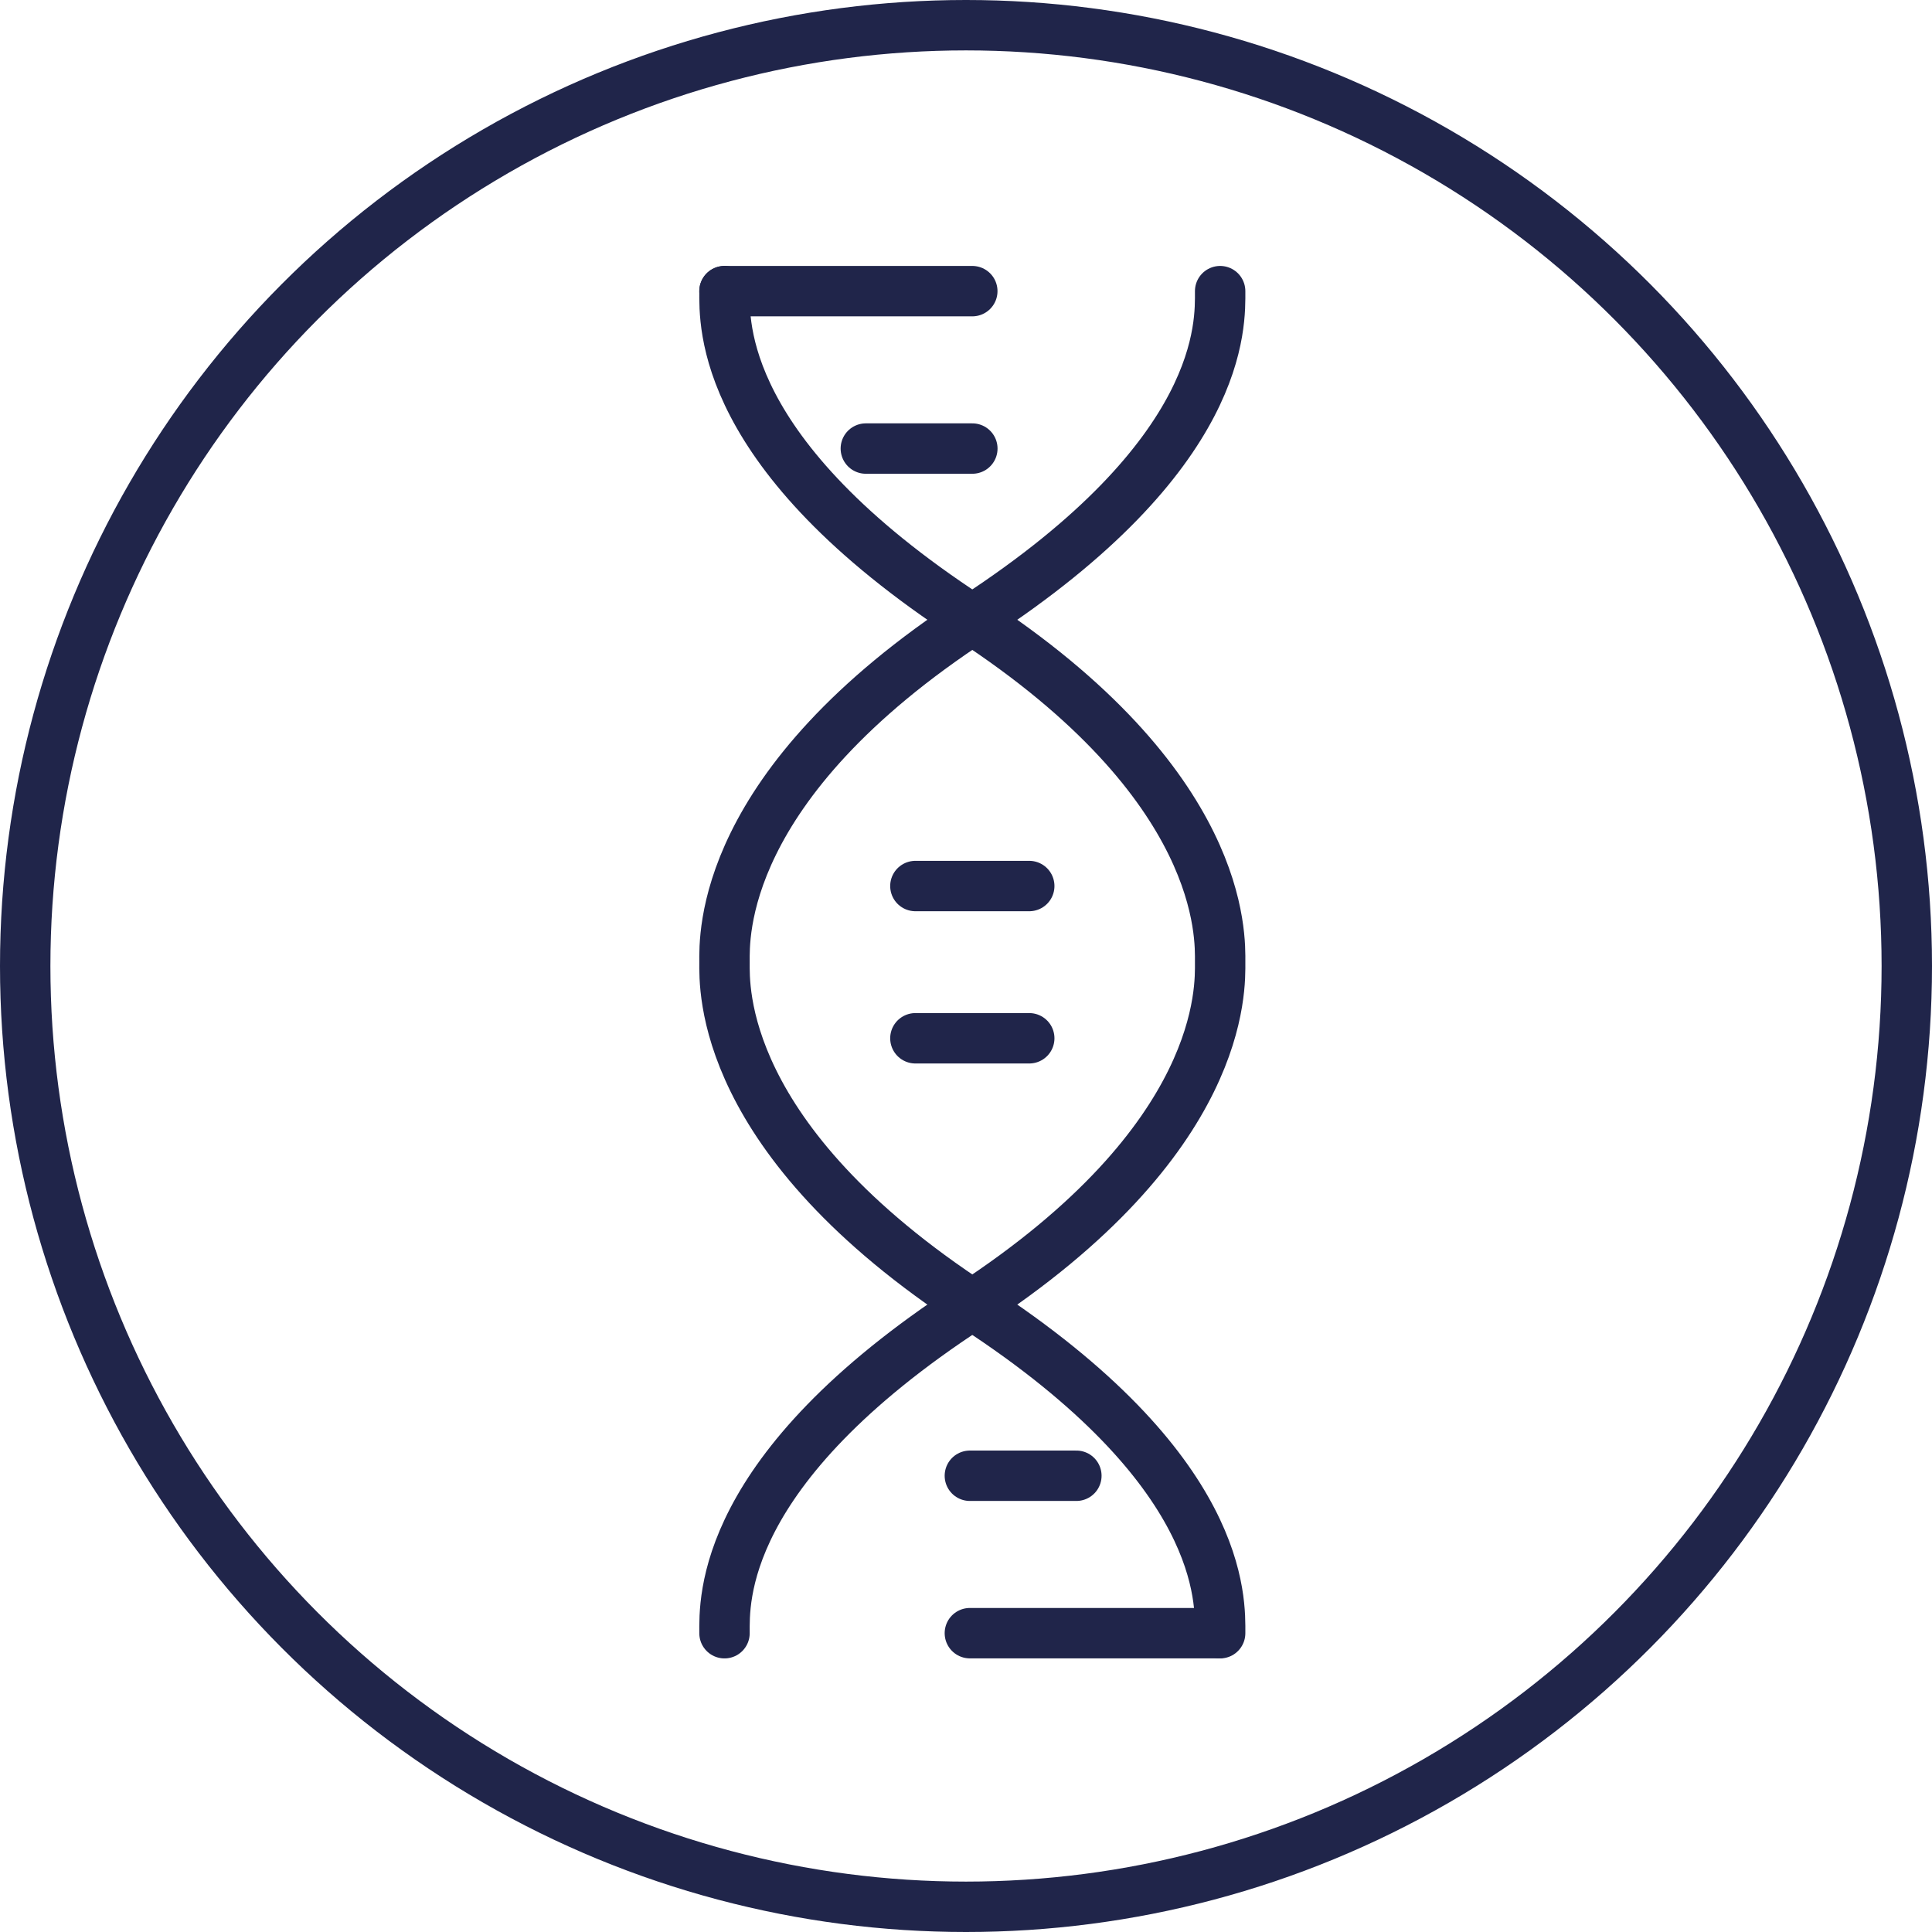
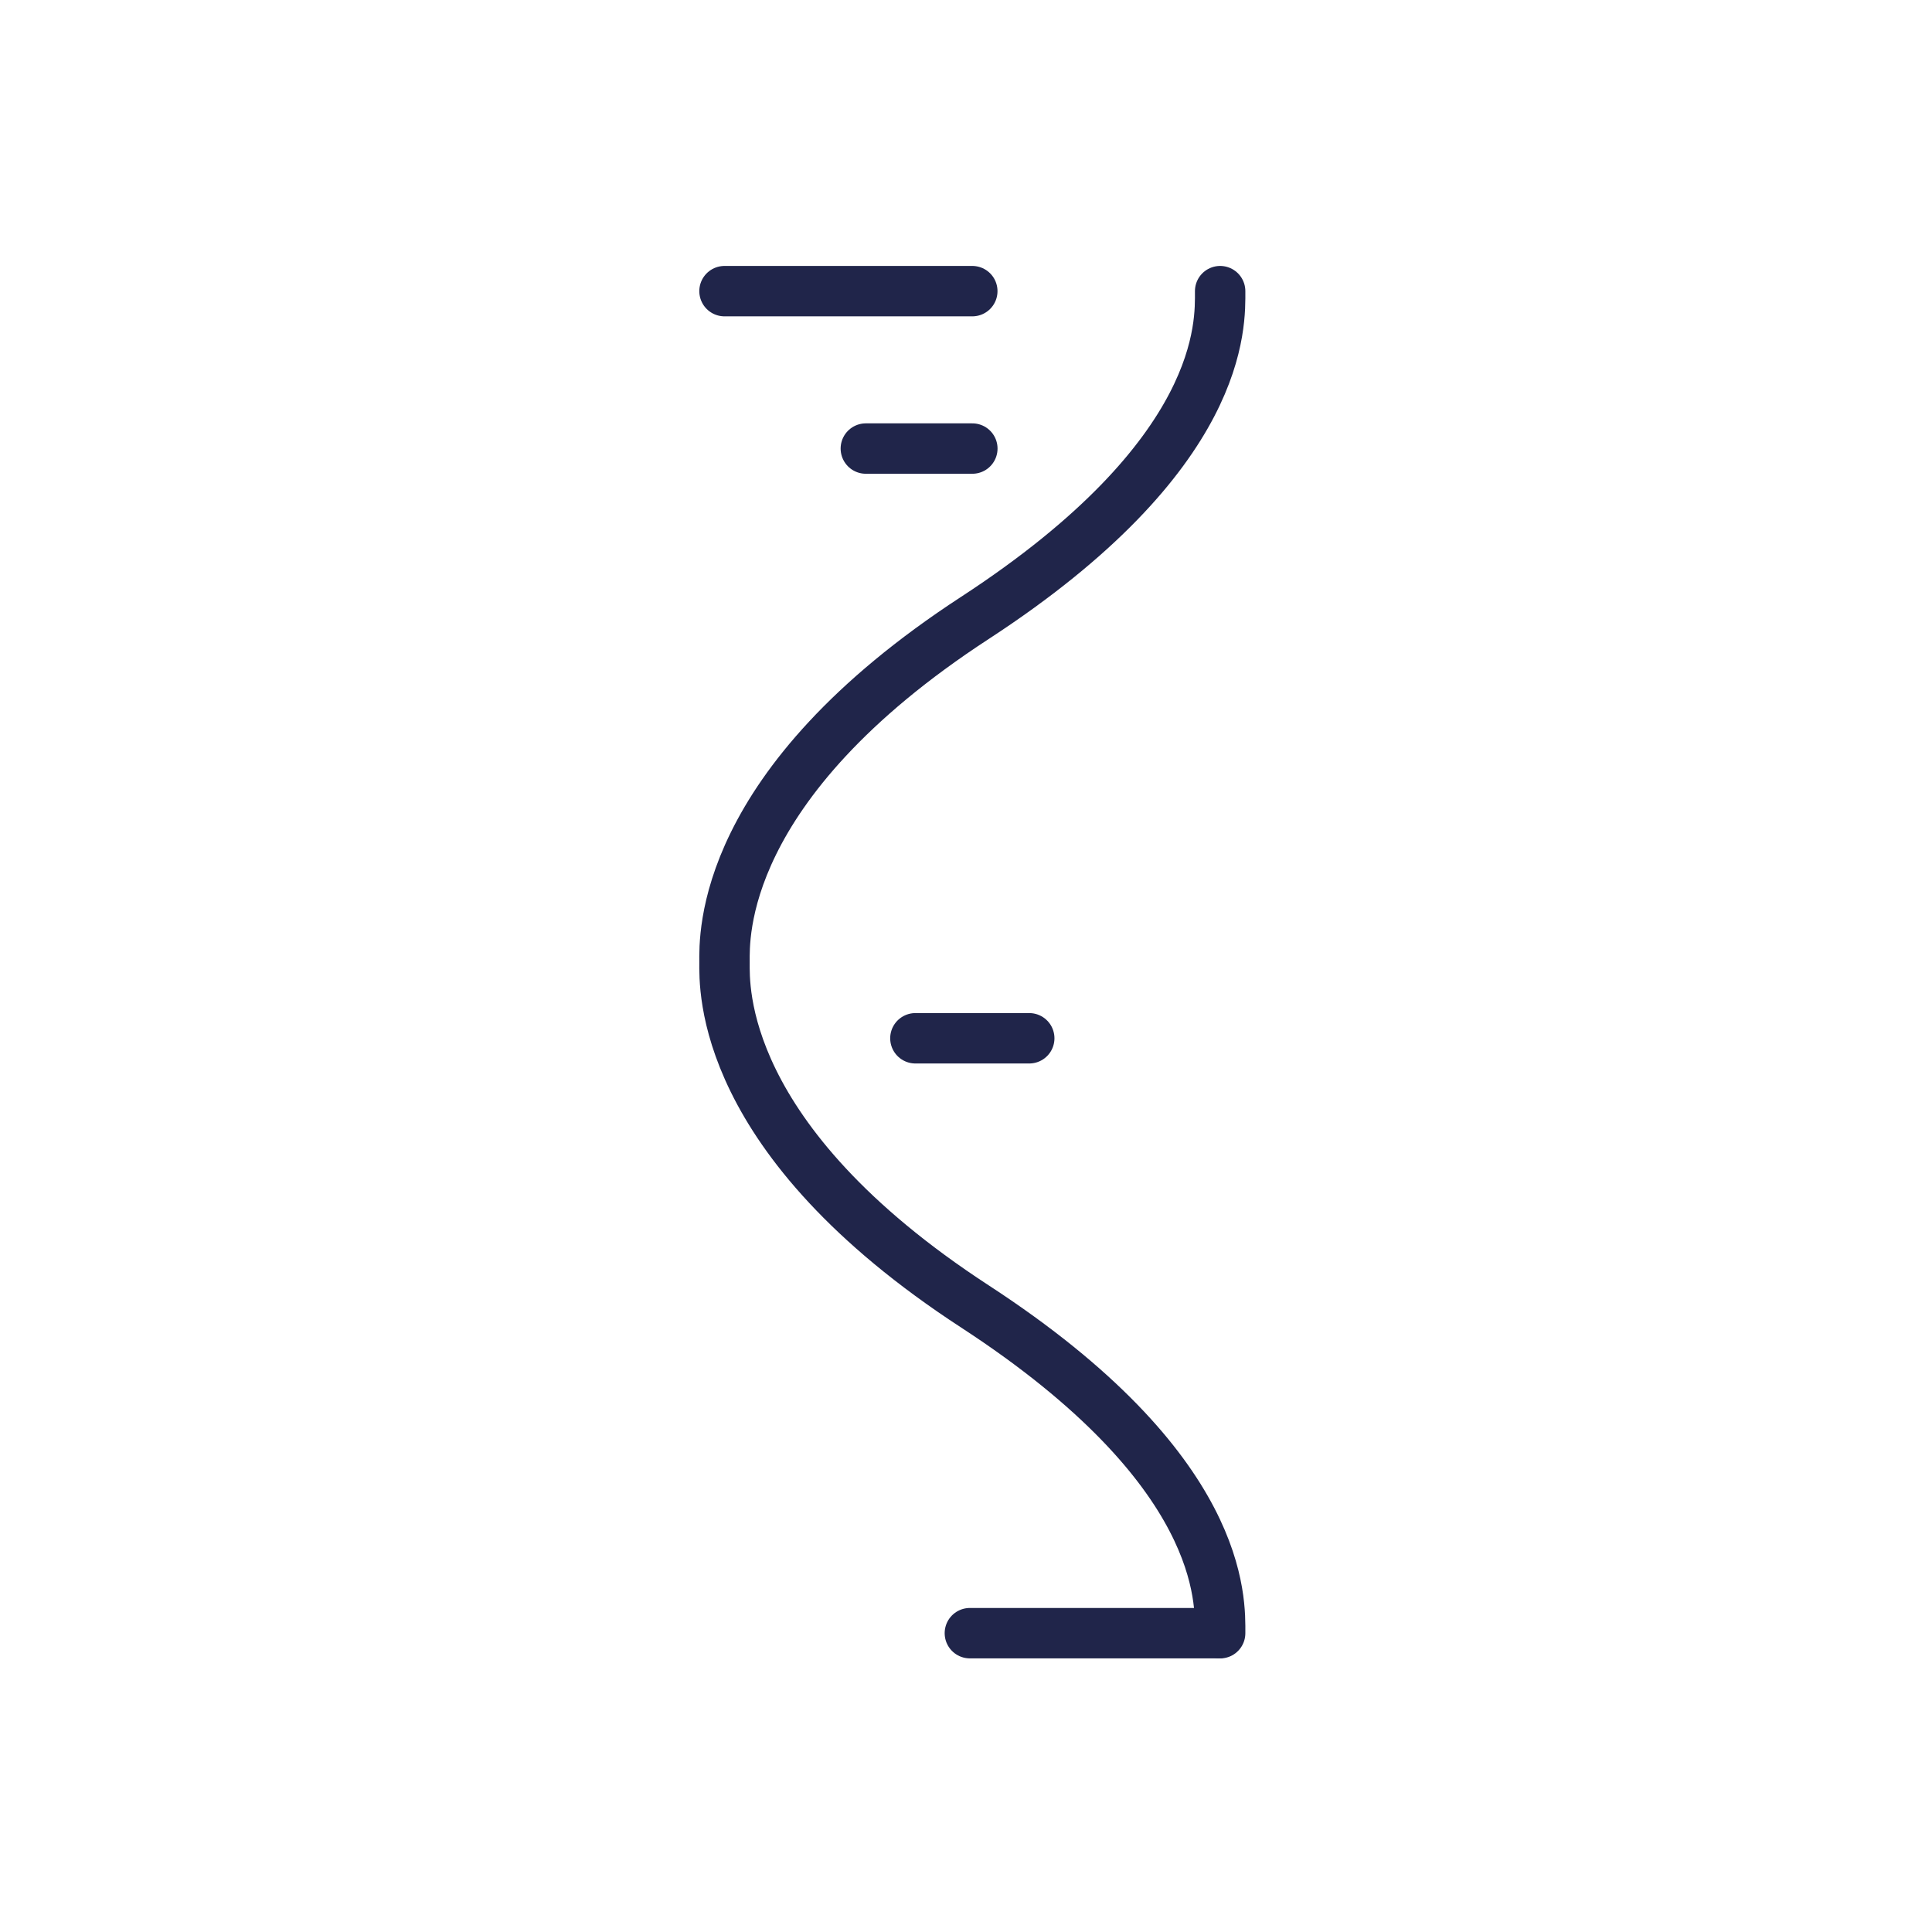
<svg xmlns="http://www.w3.org/2000/svg" width="46" height="46" viewBox="0 0 46 46" fill="none">
  <g id="Group">
-     <circle id="Ellipse 50" cx="23" cy="23" r="22.4" stroke="#20254A" stroke-width="1.2" />
    <g id="Group 1337">
-       <path id="Vector" d="M17.25 6.932C17.25 7.691 17.106 10.811 23.087 14.711C29.201 18.694 29.051 22.317 29.051 22.909C29.051 23.5 29.203 27.123 23.087 31.107C17.106 35.004 17.25 38.126 17.25 38.886" stroke="#20254A" stroke-width="1.2" stroke-linecap="round" stroke-linejoin="round" />
      <path id="Vector_2" d="M29.051 6.932C29.051 7.691 29.196 10.811 23.214 14.711C17.101 18.694 17.25 22.317 17.25 22.909C17.25 23.5 17.098 27.123 23.214 31.107C29.196 35.004 29.051 38.126 29.051 38.886" stroke="#20254A" stroke-width="1.2" stroke-linecap="round" stroke-linejoin="round" />
      <path id="Vector_3" d="M17.25 6.932H23.15" stroke="#20254A" stroke-width="1.2" stroke-linecap="round" stroke-linejoin="round" />
      <path id="Vector_4" d="M20.615 10.68H23.151" stroke="#20254A" stroke-width="1.2" stroke-linecap="round" stroke-linejoin="round" />
      <path id="Vector_5" d="M28.992 38.885H23.092" stroke="#20254A" stroke-width="1.2" stroke-linecap="round" stroke-linejoin="round" />
-       <path id="Vector_6" d="M25.628 35.137H23.092" stroke="#20254A" stroke-width="1.2" stroke-linecap="round" stroke-linejoin="round" />
-       <path id="Vector_7" d="M21.795 21.096H24.506" stroke="#20254A" stroke-width="1.2" stroke-linecap="round" stroke-linejoin="round" />
      <path id="Vector_8" d="M21.795 24.721H24.506" stroke="#20254A" stroke-width="1.2" stroke-linecap="round" stroke-linejoin="round" />
    </g>
  </g>
</svg>